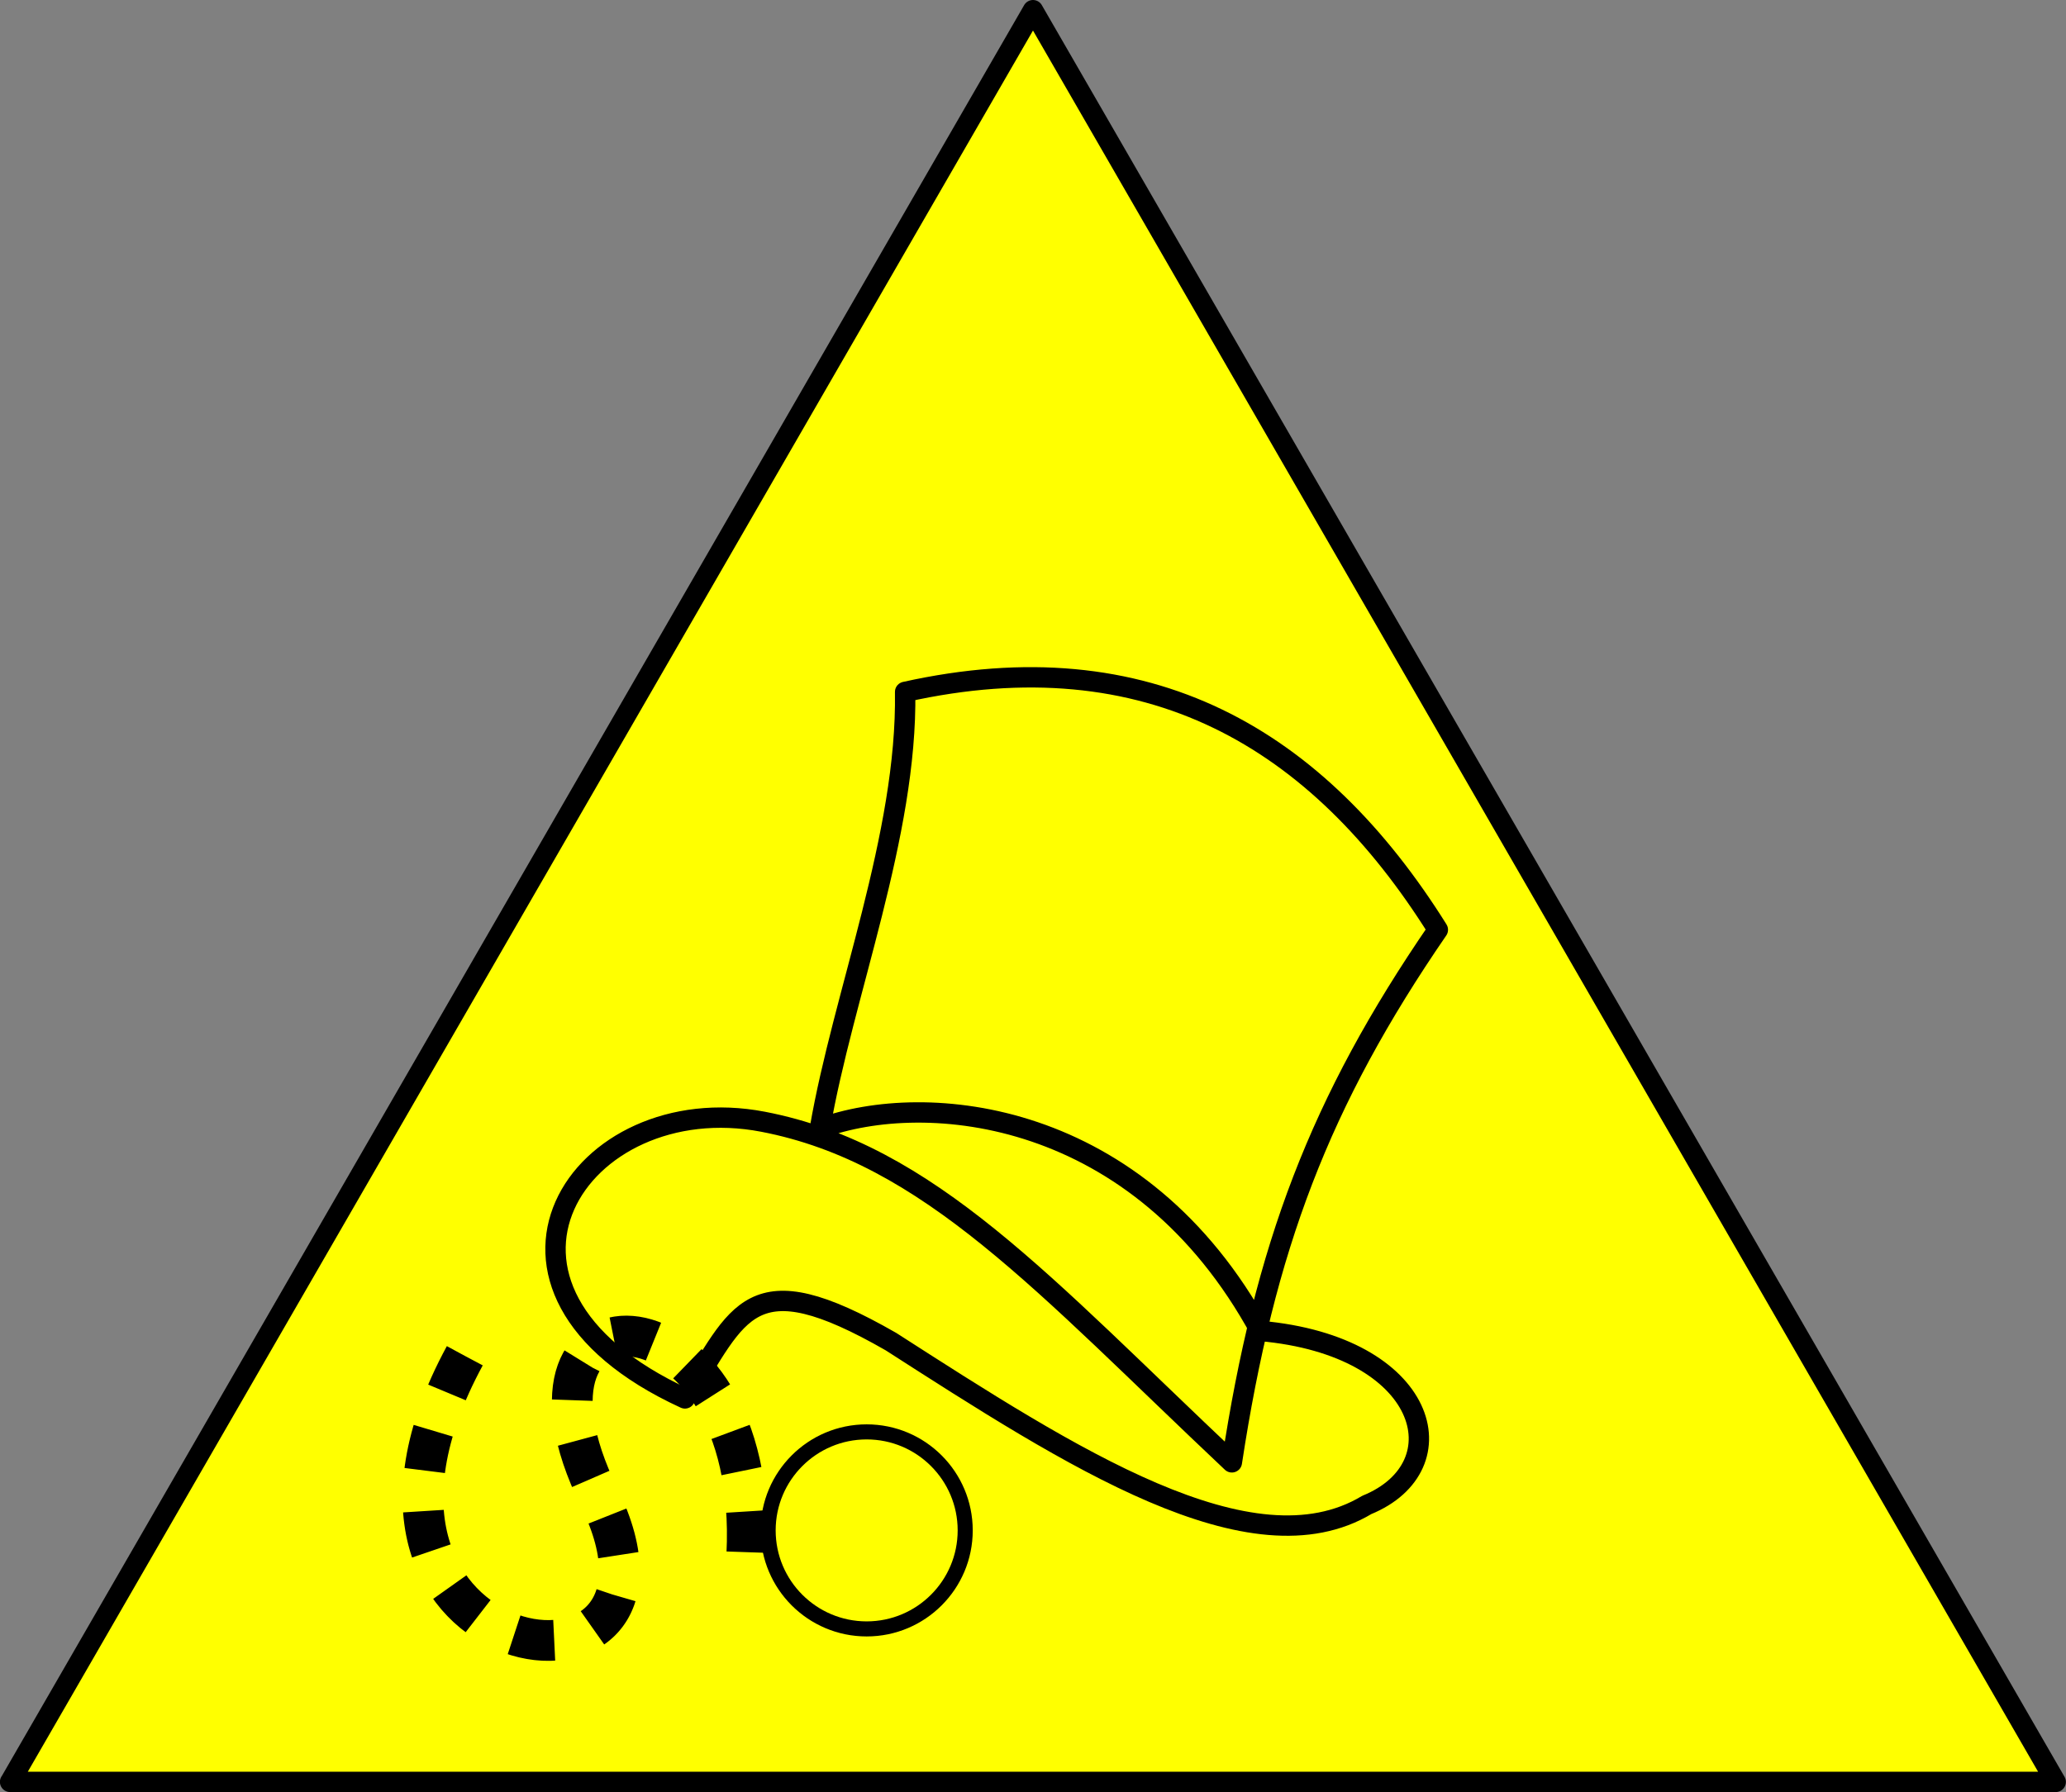
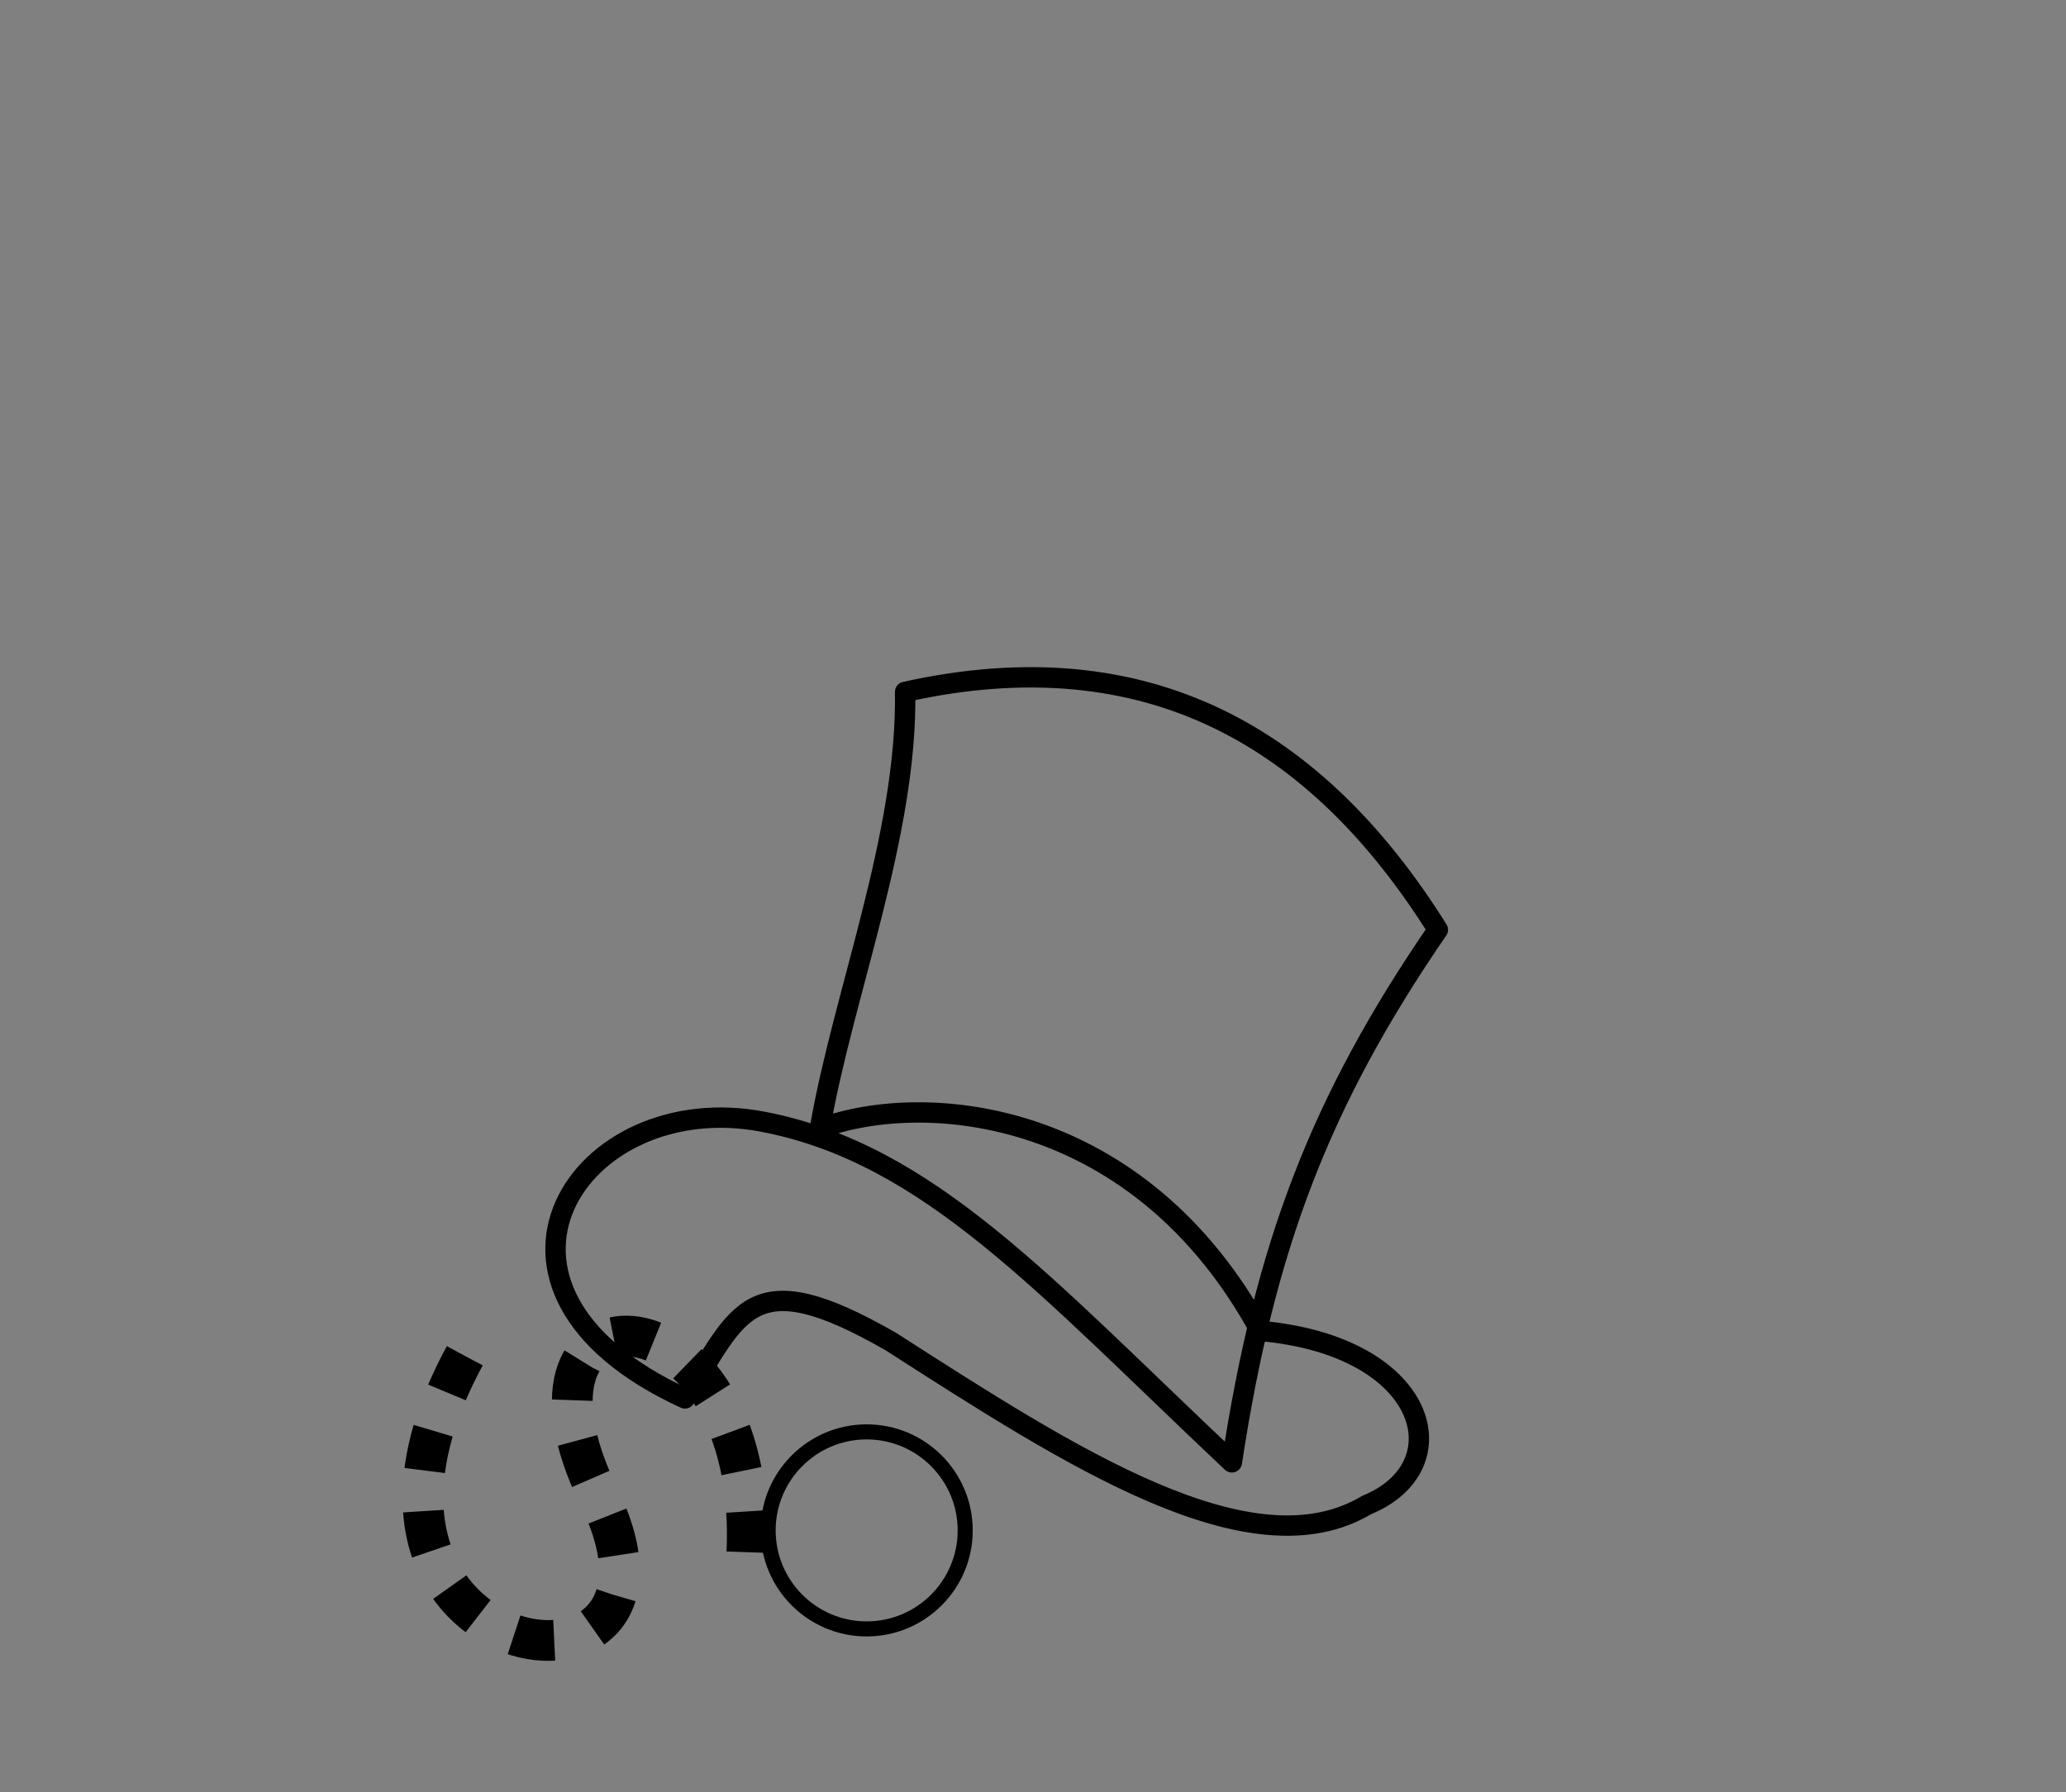
<svg xmlns="http://www.w3.org/2000/svg" viewBox="0 0 1005.2 872.14" version="1.0">
  <rect x="0" y="0" width="1005.2" height="872.14" fill="#808080" stroke="none" />
  <g stroke="#000">
-     <path d="M4.954 867.188l497.64-862.23 497.6 862.23H4.914z" stroke-linejoin="round" fill-rule="evenodd" stroke-linecap="round" stroke-width="9.907" fill="#ff0" />
    <path d="M613.185 647.738c-58.69-108.05-162.72-117.56-214.27-98.49 11.21-65.15 42.59-142.85 41.47-212.53 118.27-26.3 200.74 22.44 259.19 115.77-57.46 83.63-84.29 154.55-100.22 259.19-91.54-86.3-147.39-150.24-228.11-165.76-89.56-17.23-154.83 80.99-37.99 134.65 26.558-42.091 31.434-67.151 100.22-27.647 87.603 56.273 175.4 113.11 231.54 79.484 45.845-18.758 30.01-77.458-51.838-84.668z" stroke-linejoin="round" stroke-linecap="round" stroke-width="9.907" fill="none" />
    <path d="M469.614 744.798c0 26.465-21.479 47.944-47.944 47.944s-47.944-21.479-47.944-47.944 21.48-47.944 47.944-47.944 47.944 21.479 47.944 47.944z" stroke-linejoin="round" stroke-linecap="round" stroke-width="7.33" fill="none" />
    <path d="M226.125 659.838c-83.702 154.43 121.57 183.25 65.38 68.827-54.299-110.58 78.561-106.94 71.844 27.936" stroke-dasharray="19.815,19.815" stroke-width="19.815" fill="none" />
  </g>
</svg>